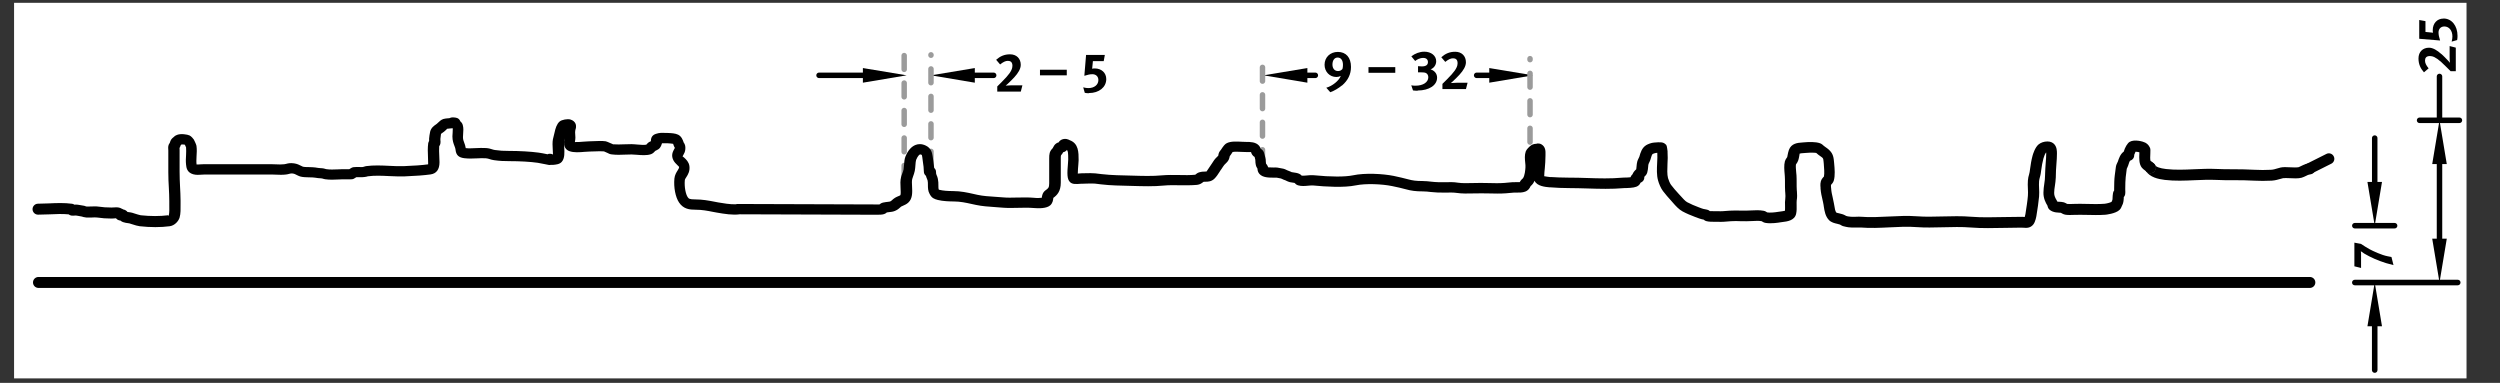
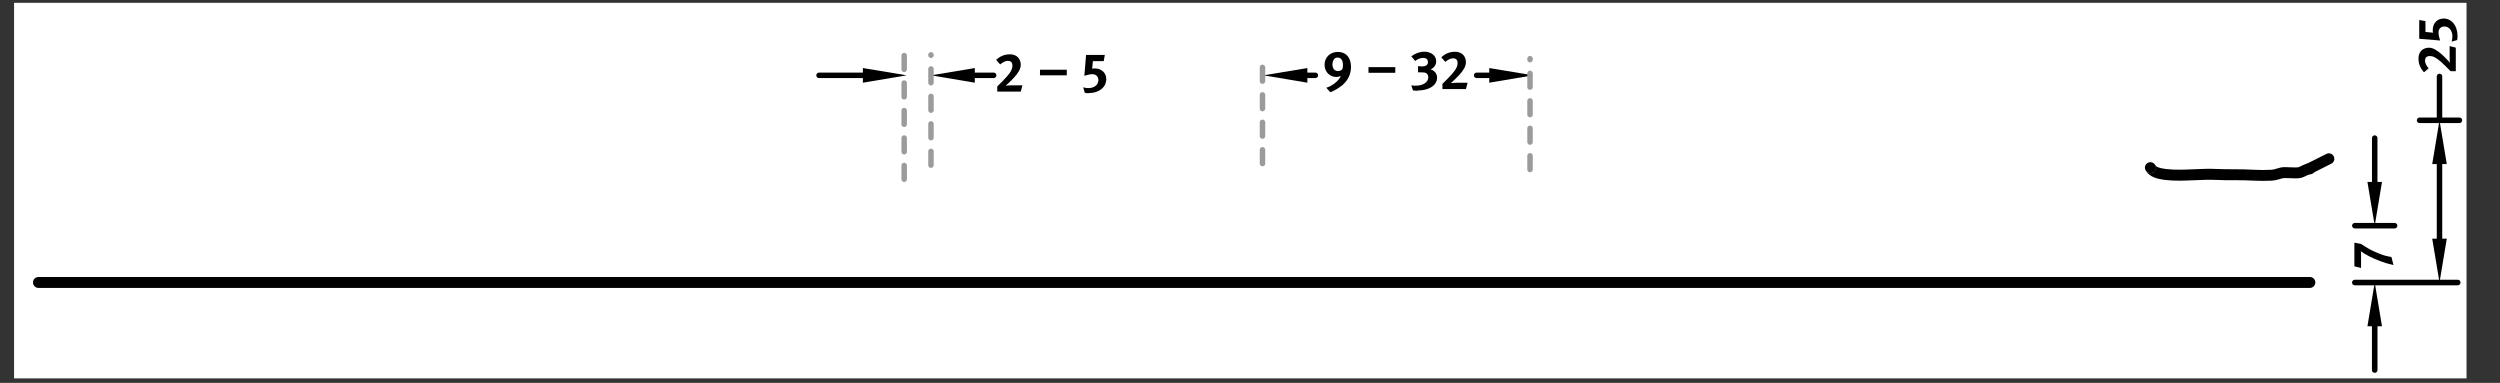
<svg xmlns="http://www.w3.org/2000/svg" xmlns:ns1="http://sodipodi.sourceforge.net/DTD/sodipodi-0.dtd" xmlns:ns2="http://www.inkscape.org/namespaces/inkscape" version="1.2" viewBox="0 0 333.024 51" id="svg23" ns1:docname="2_188_Champagne_K_mod.svg" width="326.69" height="50.03" ns2:version="1.4 (86a8ad7, 2024-10-11)">
  <rect x="0" y="0" width="333.024" height="51" fill="#333333" stroke="none" />
  <defs id="defs23" />
  <g id="g23" transform="translate(1.875,0.375)">
    <g id="Ebene_1">
      <g id="g14">
        <rect width="326.69" height="50.03" fill="#ffffff" id="rect1" x="0" y="0" />
        <line x1="305.82" y1="37.25" x2="3.25" y2="37.25" fill="none" stroke="#000000" stroke-linecap="round" stroke-linejoin="round" stroke-width="1.46" id="line1" />
        <line x1="284.58" y1="21.96" x2="284.58" y2="21.96" fill="none" stroke="#000000" stroke-linecap="round" stroke-linejoin="round" stroke-width="1.46" id="line2" />
        <line x1="323.09" y1="31.42" x2="323.09" y2="21.48" fill="none" stroke="#000000" stroke-linecap="round" stroke-linejoin="round" stroke-width="0.73" id="line3" />
        <line x1="323.09" y1="15.64" x2="323.09" y2="9.81" fill="none" stroke="#000000" stroke-linecap="round" stroke-linejoin="round" stroke-width="0.73" id="line4" />
        <polygon points="323.09,37.25 324.06,31.42 322.12,31.42 " id="polygon4" />
        <polygon points="323.09,15.64 324.06,21.48 322.12,21.48 " id="polygon5" />
        <line x1="311.81" y1="29.69" x2="317.11" y2="29.69" fill="none" stroke="#000000" stroke-linecap="round" stroke-linejoin="round" stroke-width="0.73" id="line5" />
        <line x1="314.46" y1="23.86" x2="314.46" y2="18.02" fill="none" stroke="#000000" stroke-linecap="round" stroke-linejoin="round" stroke-width="0.73" id="line6" />
        <polygon points="314.46,37.25 315.43,43.09 313.49,43.09 " id="polygon6" />
        <polygon points="314.46,29.69 315.43,23.86 313.49,23.86 " id="polygon7" />
        <path d="m 312.61,32.1 c 0.38,0.26 0.79,0.51 1.18,0.73 0.44,0.24 1.62,0.79 2.39,0.93 l 0.51,0.1 0.27,1.08 c -0.82,-0.2 -1.19,-0.32 -1.76,-0.53 -0.53,-0.2 -0.96,-0.38 -1.47,-0.64 -0.57,-0.29 -0.81,-0.45 -1.12,-0.68 0.02,0.08 0.03,0.19 0.03,0.29 v 1.94 l -0.89,-0.22 v -3.15 l 0.86,0.16 z" id="path7" />
        <line x1="113.07" y1="9.66" x2="107.23" y2="9.66" fill="none" stroke="#000000" stroke-linecap="round" stroke-linejoin="round" stroke-width="0.73" id="line7" />
        <line x1="127.98" y1="9.66" x2="130.49" y2="9.66" fill="none" stroke="#000000" stroke-linecap="round" stroke-linejoin="round" stroke-width="0.73" id="line8" />
        <polygon points="118.9,9.66 113.07,10.64 113.07,8.69 " id="polygon8" />
        <polygon points="122.14,9.66 127.98,10.64 127.98,8.69 " id="polygon9" />
        <path d="m 134.11,11.83 h -3.14 v -0.69 c 0.29,-0.28 0.89,-0.88 1.22,-1.25 0.65,-0.72 0.8,-1.16 0.8,-1.5 0,-0.51 -0.27,-0.66 -0.61,-0.66 -0.31,0 -0.62,0.15 -1.03,0.48 l -0.53,-0.62 c 0.53,-0.47 1.09,-0.73 1.85,-0.73 0.87,0 1.43,0.57 1.43,1.4 0,0.53 -0.34,1.09 -0.86,1.66 -0.22,0.24 -0.55,0.57 -0.87,0.87 -0.07,0.07 -0.21,0.19 -0.28,0.24 0.16,-0.02 0.53,-0.04 0.77,-0.04 h 1.46 l -0.21,0.82 z m 2.55,-2.17 V 8.91 h 3.57 v 0.75 z m 6.53,2.38 c -0.23,0 -0.32,0 -0.56,-0.05 l -0.21,-0.73 c 0.28,0.07 0.48,0.1 0.69,0.1 0.78,0 1.33,-0.44 1.33,-1.07 0,-0.47 -0.32,-0.78 -0.8,-0.78 -0.3,0 -0.6,0.06 -1.07,0.21 l 0.23,-2.78 h 2.5 l -0.15,0.83 h -1.44 l -0.1,1.01 c 0.15,-0.03 0.21,-0.04 0.34,-0.04 0.91,0 1.54,0.59 1.54,1.42 0,1.08 -0.96,1.86 -2.31,1.86 z" id="path9" />
        <line x1="172.28" y1="9.66" x2="173.34" y2="9.66" fill="none" stroke="#000000" stroke-linecap="round" stroke-linejoin="round" stroke-width="0.73" id="line9" />
        <line x1="194.83" y1="9.66" x2="197.3" y2="9.66" fill="none" stroke="#000000" stroke-linecap="round" stroke-linejoin="round" stroke-width="0.73" id="line10" />
        <polygon points="166.44,9.66 172.28,10.64 172.28,8.69 " id="polygon10" />
        <polygon points="202.34,9.66 196.51,10.64 196.51,8.69 " id="polygon11" />
        <path d="m 176.88,11.01 c -0.45,0.37 -1.03,0.72 -1.55,0.9 l -0.53,-0.6 c 0.79,-0.21 1.71,-0.95 1.93,-1.57 -0.22,0.1 -0.38,0.14 -0.59,0.14 -0.89,0 -1.57,-0.7 -1.57,-1.63 0,-0.99 0.75,-1.71 1.77,-1.71 1.09,0 1.75,0.75 1.75,2 0,0.98 -0.4,1.79 -1.2,2.48 z m -0.57,-3.72 c -0.42,0 -0.69,0.37 -0.69,0.93 0,0.53 0.29,0.87 0.74,0.87 0.24,0 0.4,-0.07 0.59,-0.27 0.05,-0.18 0.07,-0.34 0.07,-0.55 0,-0.62 -0.27,-0.98 -0.71,-0.98 z m 4.11,2.03 V 8.57 h 3.57 v 0.75 z m 6.54,2.39 c -0.23,0 -0.33,0 -0.61,-0.04 l -0.23,-0.68 c 0.23,0.04 0.32,0.05 0.56,0.05 1.02,0 1.71,-0.46 1.71,-1.13 0,-0.24 -0.12,-0.47 -0.32,-0.56 -0.14,-0.07 -0.36,-0.09 -0.68,-0.09 -0.12,0 -0.25,0 -0.37,0 V 8.44 c 0.17,0.02 0.34,0.03 0.51,0.03 0.54,0 0.81,-0.19 0.81,-0.58 0,-0.31 -0.2,-0.55 -0.62,-0.55 -0.49,0 -0.86,0.23 -1.08,0.41 l -0.51,-0.62 c 0.49,-0.38 1.11,-0.62 1.73,-0.62 0.92,0 1.58,0.54 1.58,1.27 0,0.53 -0.34,0.94 -0.75,1.08 0.55,0.18 0.87,0.6 0.87,1.11 0,1.01 -1.06,1.71 -2.58,1.71 z m 6.45,-0.22 h -3.14 V 10.8 c 0.29,-0.28 0.89,-0.88 1.22,-1.25 0.65,-0.72 0.8,-1.16 0.8,-1.5 0,-0.51 -0.27,-0.66 -0.61,-0.66 -0.31,0 -0.62,0.15 -1.03,0.48 l -0.53,-0.62 c 0.53,-0.47 1.09,-0.73 1.85,-0.73 0.87,0 1.43,0.57 1.43,1.4 0,0.53 -0.34,1.09 -0.86,1.66 -0.22,0.24 -0.55,0.57 -0.87,0.87 -0.07,0.07 -0.21,0.19 -0.28,0.24 0.16,-0.02 0.53,-0.04 0.77,-0.04 h 1.46 l -0.21,0.82 z" id="path11" />
        <line x1="118.57" y1="23.5" x2="118.57" y2="6.93" fill="none" stroke="#9b9b9b" stroke-dasharray="1.83, 1.83" stroke-linecap="round" stroke-linejoin="round" stroke-width="0.73" id="line11" />
        <line x1="122.14" y1="21.62" x2="122.14" y2="6.93" fill="none" stroke="#9b9b9b" stroke-dasharray="1.83, 1.83" stroke-linecap="round" stroke-linejoin="round" stroke-width="0.73" id="line12" />
        <line x1="166.3" y1="21.41" x2="166.3" y2="7.19" fill="none" stroke="#9b9b9b" stroke-dasharray="1.83, 1.83" stroke-linecap="round" stroke-linejoin="round" stroke-width="0.73" id="line13" />
        <line x1="201.94" y1="22.21" x2="201.94" y2="7.44" fill="none" stroke="#9b9b9b" stroke-dasharray="1.83, 1.83" stroke-linecap="round" stroke-linejoin="round" stroke-width="0.73" id="line14" />
      </g>
      <path d="m 308.02,20.13 -2.65,1.33 c -0.36,0.18 -0.51,0.62 -0.32,0.98 0.13,0.26 0.39,0.4 0.65,0.4 0.11,0 0.22,-0.02 0.33,-0.08 l 2.65,-1.33 c 0.36,-0.18 0.51,-0.62 0.32,-0.98 -0.18,-0.36 -0.62,-0.51 -0.98,-0.32 z" id="path14" />
      <g id="g18">
        <path d="m 140.17,19.57 c 0,0 -0.04,0.02 -0.06,0.04 0.02,-0.01 0.04,-0.02 0.06,-0.03 q 0,0 0,0 z" fill="none" id="path15" />
        <path d="m 284.96,22.57 c -0.33,0.22 -0.77,0.13 -1,-0.19 0.55,0.86 1.64,1.1 2.54,1.21 1.32,0.16 2.67,0.1 3.97,0.04 0.94,-0.04 1.91,-0.08 2.83,-0.04 0.77,0.04 1.55,0.04 2.34,0.04 0.9,0 1.82,0 2.74,0.06 0.37,0.02 0.75,0.03 1.15,0.03 0.4,0 0.8,-0.01 1.21,-0.03 0.47,-0.03 0.86,-0.15 1.18,-0.24 0.12,-0.04 0.23,-0.07 0.33,-0.09 0.16,-0.03 0.56,-0.01 0.88,0 0.55,0.03 1.13,0.06 1.59,-0.06 0.21,-0.06 0.41,-0.16 0.6,-0.25 0.14,-0.07 0.38,-0.19 0.47,-0.2 0.38,0.02 0.74,-0.3 0.76,-0.7 0.02,-0.4 -0.3,-0.75 -0.7,-0.76 -0.45,-0.02 -0.86,0.19 -1.19,0.35 -0.11,0.06 -0.26,0.13 -0.32,0.15 -0.24,0.06 -0.74,0.04 -1.14,0.02 -0.47,-0.02 -0.92,-0.05 -1.27,0.03 -0.13,0.03 -0.28,0.07 -0.44,0.12 -0.27,0.08 -0.55,0.17 -0.84,0.18 -0.76,0.04 -1.51,0.04 -2.19,0 -0.96,-0.06 -1.91,-0.06 -2.82,-0.07 -0.77,0 -1.54,0 -2.28,-0.04 -0.99,-0.05 -1.99,0 -2.96,0.04 -1.3,0.06 -2.53,0.11 -3.74,-0.03 -0.83,-0.1 -1.33,-0.28 -1.49,-0.55 0,0 0,0 -0.01,-0.01 0.21,0.33 0.12,0.78 -0.21,1 z" id="path16" />
-         <path d="m 20.52,28.3 c -1.06,0.14 -2.36,0.14 -3.65,0 -0.14,-0.02 -0.59,-0.16 -0.81,-0.23 l -0.31,-0.1 c -0.14,-0.04 -0.29,-0.06 -0.44,-0.08 -0.07,0 -0.14,-0.02 -0.2,-0.03 -0.06,-0.08 -0.15,-0.17 -0.27,-0.23 -0.1,-0.06 -0.2,-0.09 -0.29,-0.1 -0.03,-0.02 -0.05,-0.03 -0.08,-0.05 -0.03,-0.02 -0.14,-0.07 -0.18,-0.08 -0.04,-0.03 -0.11,-0.06 -0.16,-0.08 -0.32,-0.11 -0.66,-0.08 -0.94,-0.06 -0.08,0 -0.15,0.01 -0.21,0.01 -0.63,0 -1.21,-0.04 -1.72,-0.12 -0.35,-0.05 -0.69,-0.03 -1,-0.02 -0.19,0 -0.38,0.02 -0.56,0.01 -0.08,0 -0.16,-0.03 -0.23,-0.06 C 9.37,27.04 9.28,27.02 9.23,27.02 9.08,27 8.87,26.96 8.71,26.93 L 8.45,26.89 c -0.13,-0.02 -0.27,-0.01 -0.41,0 -0.09,-0.06 -0.19,-0.1 -0.3,-0.12 -1.02,-0.14 -2.09,-0.1 -3.12,-0.05 -0.49,0.02 -0.97,0.04 -1.43,0.04 -0.4,0 -0.73,0.33 -0.73,0.73 0,0.4 0.33,0.73 0.73,0.73 0.49,0 0.99,-0.02 1.5,-0.04 0.87,-0.04 1.76,-0.08 2.58,0 0.1,0.08 0.23,0.14 0.35,0.16 0.16,0.02 0.32,0.02 0.48,0 0.06,0 0.12,-0.01 0.17,0 l 0.2,0.03 c 0.17,0.03 0.4,0.07 0.55,0.1 0.12,0.04 0.34,0.11 0.6,0.13 0.24,0.02 0.49,0 0.74,0 0.26,-0.01 0.5,-0.03 0.7,0 0.6,0.09 1.24,0.14 1.94,0.14 0.1,0 0.22,0 0.34,-0.02 0.07,0 0.17,-0.02 0.24,-0.02 0.02,0.03 0.04,0.06 0.07,0.08 0.04,0.04 0.09,0.08 0.14,0.11 0.13,0.08 0.27,0.11 0.39,0.12 0.08,0.08 0.19,0.15 0.33,0.2 0.26,0.09 0.49,0.12 0.65,0.14 0.07,0 0.14,0.01 0.2,0.03 l 0.28,0.09 c 0.46,0.15 0.83,0.26 1.09,0.29 1.41,0.16 2.83,0.16 4.01,0 0.65,-0.09 1.16,-0.66 1.31,-1.15 0.15,-0.5 0.14,-1.19 0.13,-1.86 v -0.4 c 0,-0.65 -0.04,-1.26 -0.07,-1.88 -0.03,-0.62 -0.06,-1.26 -0.06,-1.98 V 19.6 c 0,-0.06 0,-0.14 -0.01,-0.22 0,-0.02 0,-0.03 0,-0.04 0.04,-0.07 0.08,-0.16 0.12,-0.26 0,-0.03 0.02,-0.08 0.04,-0.12 0.02,-0.02 0.04,-0.03 0.04,-0.04 0.02,-0.01 0.04,-0.03 0.07,-0.05 0.12,0 0.33,0 0.44,0.03 0.04,0.09 0.12,0.26 0.16,0.36 0.03,0.31 0.01,0.66 0,1.02 -0.03,0.41 -0.05,0.84 0,1.28 0.04,0.39 0.11,1.04 0.95,1.28 0.39,0.11 0.82,0.08 1.2,0.05 0.13,0 0.25,-0.02 0.36,-0.02 h 8.86 c 0.19,0 0.38,0 0.58,0.02 0.45,0.02 0.91,0.04 1.37,-0.02 0.16,-0.02 0.3,-0.05 0.43,-0.09 0.19,-0.05 0.29,-0.07 0.49,-0.04 0.16,0.02 0.29,0.09 0.45,0.17 0.17,0.09 0.33,0.16 0.5,0.22 0.34,0.1 0.77,0.11 1.22,0.12 0.25,0 0.49,0 0.75,0.04 0.27,0.04 0.58,0.09 0.82,0.09 0.09,0 0.23,0.04 0.32,0.07 0.1,0.03 0.17,0.05 0.22,0.05 0.61,0.09 1.24,0.06 1.85,0.03 0.36,-0.02 0.69,-0.03 1.05,-0.02 0.24,0 0.48,0.02 0.71,-0.01 0.12,-0.02 0.23,-0.06 0.32,-0.13 l 0.16,-0.1 c 0,0 0.05,-0.03 0.07,-0.04 0.15,0 0.31,0 0.47,0 0.45,0.02 0.92,-0.06 1.06,-0.12 0.89,-0.12 1.83,-0.08 2.83,-0.03 0.68,0.03 1.39,0.06 2.08,0.04 1.46,-0.06 2.58,-0.14 3.44,-0.26 0.79,-0.11 1.2,-0.66 1.2,-1.62 0,-0.28 -0.01,-0.57 -0.03,-0.86 -0.02,-0.43 -0.04,-0.86 -0.01,-1.27 0.08,-0.11 0.14,-0.25 0.16,-0.37 0.03,-0.17 0.02,-0.33 0,-0.45 0,-0.05 -0.01,-0.1 0,-0.18 0.02,-0.15 0.05,-0.49 0.08,-0.65 0.03,-0.03 0.14,-0.11 0.2,-0.15 0.07,-0.05 0.14,-0.1 0.2,-0.14 0.08,-0.06 0.17,-0.14 0.26,-0.23 0.06,-0.06 0.16,-0.15 0.14,-0.16 0.09,-0.02 0.24,-0.03 0.37,-0.04 0.11,-0.01 0.22,-0.02 0.23,-0.02 0.04,0 0.07,0 0.11,-0.02 0.02,0.02 0.04,0.03 0.06,0.05 0,0.16 -0.01,0.37 -0.02,0.54 -0.01,0.18 -0.03,0.35 -0.03,0.5 0,0.57 0.15,0.96 0.27,1.27 0.03,0.08 0.06,0.16 0.09,0.25 0.04,0.12 0.05,0.21 0.06,0.29 0.08,0.69 0.42,1.01 1.18,1.1 0.56,0.07 1.12,0.04 1.66,0.02 0.42,-0.02 0.83,-0.04 1.21,-0.01 0.2,0.02 0.3,0.05 0.46,0.1 0.17,0.06 0.35,0.11 0.61,0.15 0.79,0.11 1.27,0.13 2.04,0.13 1.41,0 2.82,0.08 3.79,0.22 0.33,0.05 0.63,0.11 0.94,0.18 l 0.5,0.1 c 0.09,0.02 0.18,0.02 0.27,0 0.07,0.01 0.13,0.01 0.19,0 h 0.11 c 0.41,-0.04 0.88,-0.07 1.18,-0.4 0.42,-0.47 0.38,-1.26 0.33,-2.03 0,-0.16 -0.02,-0.32 -0.02,-0.44 0,-0.29 0.03,-0.45 0.09,-0.67 0,0.04 -0.01,0.08 -0.02,0.12 -0.23,1.04 0.23,1.44 0.65,1.59 0.59,0.21 1.35,0.15 2.03,0.09 0.55,-0.05 0.95,-0.04 1.39,-0.06 0.42,-0.02 0.82,-0.03 1.18,0 0.13,0.06 0.28,0.12 0.43,0.19 0.01,0 0.08,0.04 0.09,0.04 0.11,0.06 0.25,0.14 0.5,0.17 0.62,0.08 1.25,0.06 1.86,0.03 0.27,-0.01 0.54,-0.02 0.8,-0.02 0.2,0 0.42,0.02 0.67,0.04 0.63,0.05 1.35,0.12 1.92,-0.08 0.25,-0.09 0.42,-0.27 0.58,-0.45 l 0.1,-0.04 c 0.44,-0.2 0.62,-0.41 0.77,-0.93 0,-0.01 0,-0.02 0,-0.03 0.15,0 0.35,0 0.45,0 h 0.32 c 0.2,0.02 0.55,0.03 0.72,0.07 0.03,0.06 0.06,0.16 0.1,0.28 0.04,0.11 0.09,0.19 0.13,0.25 0,0 0,0 0,0.02 -0.03,0.05 -0.06,0.1 -0.09,0.17 l -0.05,0.09 c -0.13,0.26 -0.38,0.73 -0.06,1.37 0.14,0.27 0.34,0.47 0.52,0.64 0.09,0.08 0.22,0.21 0.24,0.24 0.02,0.14 -0.02,0.22 -0.19,0.49 -0.16,0.25 -0.38,0.6 -0.43,1.08 -0.11,1.17 0.14,2.48 0.62,3.19 0.59,0.88 1.41,0.96 2.2,0.96 0.85,0 1.58,0.14 2.28,0.28 l 0.54,0.1 c 1.01,0.18 2.17,0.36 3.06,0.23 3.08,0 6.11,0.01 9.11,0.03 3,0.01 5.97,0.03 8.92,0.03 h 0.16 c 0.44,0 0.77,0 1.05,-0.09 0.16,-0.05 0.27,-0.14 0.36,-0.22 0.16,-0.03 0.28,-0.04 0.38,-0.05 0.28,-0.03 0.57,-0.05 0.98,-0.29 0.18,-0.11 0.31,-0.23 0.41,-0.32 0.06,-0.06 0.11,-0.1 0.14,-0.12 0.08,-0.05 0.17,-0.08 0.26,-0.12 0.21,-0.09 0.46,-0.2 0.69,-0.41 0.58,-0.53 0.54,-1.38 0.5,-2.13 -0.02,-0.38 -0.04,-0.76 0.02,-1 0.04,-0.15 0.08,-0.26 0.12,-0.37 0.08,-0.21 0.15,-0.41 0.22,-0.72 0.05,-0.24 0.07,-0.52 0.09,-0.79 0.02,-0.24 0.04,-0.56 0.09,-0.68 0.25,-0.6 0.47,-0.71 0.51,-0.72 0.02,0 0.07,-0.03 0.24,0.06 0,0 0.04,0.06 0.07,0.3 0.03,0.2 0.05,0.4 0.08,0.61 0.07,0.46 0.13,0.9 0.13,1.3 0,0.23 0.1,0.44 0.28,0.58 0.04,0.15 0.08,0.27 0.14,0.4 0.03,0.06 0.06,0.13 0.08,0.22 0.04,0.17 0.04,0.37 0.04,0.58 0,0.38 0,0.81 0.23,1.21 0.29,0.56 0.61,0.67 1.09,0.8 0.66,0.17 1.61,0.2 2.12,0.2 0.85,0 1.64,0.17 2.4,0.34 l 0.56,0.12 c 0.85,0.18 1.67,0.23 2.53,0.29 0.34,0.02 0.69,0.04 1.05,0.08 0.6,0.05 1.33,0.04 2.03,0.02 0.71,-0.02 1.44,-0.03 2.01,0.02 0.78,0.07 1.8,0.07 2.28,-0.36 0.32,-0.29 0.37,-0.68 0.4,-0.91 0,-0.02 0,-0.04 0,-0.07 0.52,-0.38 1,-0.88 1,-2.04 v -3.28 c 0,-0.1 0,-0.32 0.05,-0.38 0.12,-0.12 0.2,-0.26 0.26,-0.38 0.13,-0.03 0.29,-0.09 0.44,-0.24 0.02,-0.02 0.04,-0.04 0.06,-0.06 0.15,0.1 0.18,0.39 0.18,1.27 0,0.09 -0.02,0.26 -0.03,0.47 -0.12,1.42 -0.14,2.13 0.27,2.53 0.31,0.3 0.74,0.28 1.48,0.22 h 0.14 c 0.2,-0.01 0.4,-0.02 0.6,-0.02 0.38,-0.01 0.75,-0.02 1.08,0 0.28,0.03 0.55,0.06 0.82,0.1 1.28,0.16 2.71,0.17 4.16,0.21 1.4,0.04 2.85,0.09 4.25,-0.05 0.59,-0.06 1.28,-0.05 2,-0.04 0.79,0.01 1.62,0.02 2.39,-0.05 0.39,-0.04 0.66,-0.24 0.85,-0.4 0.09,-0.02 0.19,-0.02 0.31,-0.02 0.3,0 0.76,-0.02 1.15,-0.4 0.29,-0.28 0.49,-0.61 0.68,-0.9 0.09,-0.14 0.17,-0.28 0.27,-0.4 0.07,-0.1 0.13,-0.19 0.19,-0.29 0.07,-0.11 0.12,-0.18 0.18,-0.25 l 0.08,-0.08 c 0.21,-0.2 0.38,-0.37 0.48,-0.56 0.11,-0.2 0.14,-0.4 0.17,-0.53 0.06,-0.07 0.11,-0.14 0.17,-0.23 0.1,-0.16 0.17,-0.26 0.21,-0.32 0.27,-0.06 0.89,-0.03 1.24,-0.01 0.23,0.01 0.45,0.02 0.64,0.02 0.13,0 0.46,0 0.57,0 0.03,0.1 0.07,0.23 0.16,0.36 0.09,0.14 0.21,0.23 0.32,0.29 0.02,0.09 0.04,0.17 0.05,0.22 0,0.02 0.02,0.08 0.03,0.1 0.01,0.04 0.01,0.1 0.02,0.2 0,0.15 0.01,0.31 0.05,0.5 0.04,0.23 0.14,0.41 0.23,0.54 0,0.25 0.08,0.49 0.25,0.69 0.44,0.51 1.26,0.51 1.97,0.51 0.15,0 0.27,0 0.34,0 0.1,0.01 0.53,0.1 0.57,0.11 0.04,0.01 0.09,0.04 0.14,0.06 0.15,0.07 0.31,0.15 0.44,0.18 l 0.1,0.05 c 0.15,0.07 0.33,0.16 0.51,0.2 0.06,0.01 0.14,0.02 0.24,0.04 0.09,0.01 0.26,0.04 0.38,0.06 0.11,0.12 0.24,0.25 0.46,0.32 0.46,0.14 0.94,0.09 1.36,0.05 0.24,-0.02 0.47,-0.04 0.64,-0.03 1.74,0.17 4.14,0.31 5.68,-0.01 1.35,-0.28 3.52,-0.18 4.84,0.09 0.68,0.14 1.36,0.29 1.81,0.42 0.75,0.21 1.37,0.29 2.3,0.29 0.38,0 0.71,0.04 1.05,0.08 0.59,0.07 1.31,0.1 1.99,0.08 0.54,-0.01 1.05,-0.02 1.45,0.04 0.71,0.11 1.52,0.09 2.31,0.07 0.69,-0.02 1.32,-0.01 1.96,0 0.78,0.02 1.58,0.04 2.37,-0.02 l 0.19,-0.02 c 0.24,-0.02 0.61,-0.05 0.83,-0.07 0.1,0 0.22,0 0.35,0 0.36,0 0.76,0.01 1.13,-0.13 0.44,-0.17 0.59,-0.45 0.73,-0.74 0.08,-0.07 0.19,-0.16 0.29,-0.3 0.09,-0.13 0.17,-0.26 0.23,-0.41 0.32,0.74 1.47,0.83 2.01,0.88 h 0.13 c 0.57,0.06 1.74,0.1 2.46,0.1 0.86,0 1.67,0.03 2.46,0.05 1.62,0.05 3.14,0.1 4.9,-0.05 h 0.18 c 0.89,-0.03 1.36,-0.09 1.67,-0.32 0.16,-0.12 0.26,-0.27 0.32,-0.41 0.17,-0.06 0.32,-0.19 0.41,-0.35 0.07,-0.13 0.09,-0.27 0.08,-0.42 0.14,-0.13 0.32,-0.31 0.39,-0.57 0.08,-0.27 0.1,-0.53 0.12,-0.75 0.01,-0.14 0.02,-0.27 0.05,-0.38 0.02,-0.05 0.05,-0.11 0.08,-0.18 0.08,-0.16 0.15,-0.32 0.18,-0.43 0,0 0.03,-0.1 0.03,-0.1 0.08,-0.27 0.16,-0.57 0.27,-0.64 0.07,-0.04 0.29,-0.11 0.42,-0.13 0.07,0 0.13,-0.01 0.19,-0.02 0.03,0.4 0,0.85 -0.02,1.33 -0.04,0.81 -0.08,1.64 0.12,2.35 0.11,0.42 0.38,1.06 0.66,1.42 0.32,0.42 0.69,0.85 1.12,1.32 l 0.21,0.24 c 0.35,0.4 0.79,0.89 1.28,1.15 0.56,0.3 1.08,0.51 1.68,0.74 l 0.12,0.04 c 0.3,0.12 0.55,0.21 0.76,0.26 l 0.25,0.05 c 0.09,0.09 0.21,0.16 0.31,0.19 0.38,0.11 0.82,0.1 1.21,0.1 0.14,0 0.27,0 0.38,0 0.47,0.03 1.06,-0.02 1.49,-0.06 l 0.26,-0.02 c 0.42,-0.03 0.86,-0.02 1.32,0 0.48,0.01 0.95,0.01 1.47,-0.02 0.47,-0.03 0.95,-0.05 1.28,0.02 0.11,0.07 0.28,0.19 0.54,0.23 0.72,0.12 1.75,-0.04 1.95,-0.08 0.09,-0.01 0.19,-0.03 0.29,-0.04 0.6,-0.07 1.6,-0.19 1.81,-1.08 0.09,-0.39 0.08,-0.82 0.07,-1.19 0,-0.23 -0.01,-0.46 0.01,-0.6 0.08,-0.46 0.05,-0.81 0.03,-1.18 l -0.02,-0.21 c -0.02,-0.3 -0.02,-0.63 -0.02,-0.95 0,-0.36 0,-0.72 -0.02,-1.02 l -0.03,-0.3 c -0.03,-0.36 -0.09,-0.95 -0.04,-1.14 0.02,-0.03 0.04,-0.06 0.06,-0.09 0.08,-0.12 0.19,-0.27 0.25,-0.47 0.06,-0.19 0.09,-0.35 0.12,-0.51 0.02,-0.13 0.04,-0.25 0.06,-0.37 0.07,-0.04 0.34,-0.06 0.52,-0.07 L 238.63,20 c 0.78,-0.07 1.33,-0.03 1.44,0 0.03,0.02 0.05,0.05 0.08,0.07 0.07,0.07 0.14,0.13 0.2,0.17 l 0.21,0.15 c 0.17,0.12 0.34,0.23 0.4,0.34 0.03,0.04 0.06,0.14 0.08,0.4 l 0.03,0.31 c 0.04,0.52 0.11,1.28 0.02,1.7 l -0.02,0.02 c -0.07,0.08 -0.17,0.18 -0.26,0.32 -0.24,0.41 -0.2,0.83 -0.17,1.15 v 0.14 c 0.05,0.58 0.15,1 0.25,1.42 0.05,0.23 0.11,0.46 0.15,0.72 l 0.03,0.21 c 0.1,0.65 0.21,1.32 0.7,1.83 0.31,0.31 0.74,0.41 1.1,0.49 0.12,0.03 0.3,0.07 0.36,0.1 l 0.12,0.07 c 0.21,0.13 0.32,0.16 0.67,0.23 0.27,0.06 0.37,0.07 0.72,0.09 0.25,0.02 0.5,0 0.75,0 0.18,0 0.34,-0.01 0.49,0 1.31,0.11 2.6,0.04 3.85,-0.02 1.19,-0.06 2.43,-0.13 3.64,-0.03 1.1,0.08 2.24,0.05 3.45,0.02 1.23,-0.03 2.51,-0.07 3.73,0.03 0.72,0.06 1.49,0.08 2.29,0.08 0.75,0 1.52,-0.02 2.27,-0.03 0.71,-0.02 1.39,-0.03 2.03,-0.03 0.16,0 0.32,0 0.47,0.01 0.29,0.03 0.88,0.09 1.29,-0.46 0.27,-0.36 0.39,-1.07 0.4,-1.15 0.14,-0.86 0.29,-1.84 0.35,-2.55 0.03,-0.37 0.02,-0.73 0,-1.1 -0.01,-0.31 -0.03,-0.63 0,-0.94 0.02,-0.2 0.06,-0.35 0.1,-0.5 0.05,-0.17 0.09,-0.33 0.12,-0.52 l 0.06,-0.43 c 0.09,-0.62 0.15,-1.03 0.3,-1.58 0.08,-0.31 0.25,-0.68 0.31,-0.75 0.01,0 0.03,-0.02 0.06,-0.03 0,0.03 0,0.07 0,0.11 0,0.39 -0.03,0.83 -0.07,1.3 -0.03,0.47 -0.07,0.97 -0.08,1.46 0,0.02 0,0.05 0,0.07 0,0.48 -0.05,0.85 -0.11,1.24 -0.05,0.36 -0.11,0.73 -0.11,1.16 -0.01,0.74 0.28,1.32 0.54,1.74 0.08,0.47 0.39,0.65 0.68,0.77 0.31,0.12 0.6,0.14 0.83,0.15 0.09,0 0.17,0 0.26,0.02 L 272.7,28 c 0.17,0.1 0.34,0.19 0.52,0.22 0.4,0.07 0.81,0.04 1.18,0.03 0.58,-0.03 1.11,0 1.66,0 0.82,0.02 1.68,0.04 2.52,-0.02 0.01,0 1.38,-0.13 1.9,-0.66 0.16,-0.16 0.24,-0.35 0.31,-0.53 0.2,-0.35 0.22,-0.7 0.24,-1 0,-0.05 0,-0.1 0,-0.15 0.1,-0.1 0.16,-0.24 0.19,-0.39 0.03,-0.18 0.02,-0.39 0.01,-0.58 v -0.18 c 0,-0.51 0.02,-1.19 0.06,-1.52 l 0.06,-0.47 c 0.03,-0.25 0.06,-0.5 0.08,-0.64 0.02,-0.06 0.06,-0.14 0.09,-0.2 0.05,-0.1 0.09,-0.2 0.11,-0.27 0,0 0.03,-0.1 0.03,-0.1 0.05,-0.17 0.15,-0.47 0.23,-0.52 0.34,-0.1 0.56,-0.42 0.53,-0.76 0.03,-0.1 0.11,-0.29 0.18,-0.43 0.15,0 0.36,0.04 0.51,0.08 0,0.04 0,0.08 0,0.11 -0.03,0.71 -0.06,1.45 0.33,1.94 0.13,0.16 0.27,0.26 0.38,0.34 0.04,0.03 0.1,0.07 0.11,0.08 0,0 0.01,0 0.01,0.01 0.23,0.32 0.67,0.41 1,0.19 0.33,-0.22 0.42,-0.66 0.21,-1 0,0 0,-0.01 0,-0.02 -0.15,-0.23 -0.34,-0.36 -0.47,-0.46 -0.04,-0.03 -0.08,-0.05 -0.08,-0.04 -0.07,-0.15 -0.05,-0.7 -0.03,-0.99 0,-0.17 0.01,-0.34 0.01,-0.49 0,-0.15 -0.05,-0.3 -0.13,-0.41 -0.17,-0.33 -0.42,-0.46 -0.57,-0.55 -0.28,-0.15 -1.42,-0.47 -2.06,-0.1 -0.29,0.16 -0.64,0.76 -0.79,1.3 -0.46,0.33 -0.64,0.89 -0.79,1.34 l -0.05,0.1 c -0.08,0.16 -0.18,0.37 -0.21,0.6 -0.02,0.16 -0.06,0.43 -0.09,0.69 l -0.06,0.46 c -0.06,0.44 -0.08,1.2 -0.08,1.72 0,0.08 0,0.16 0,0.25 0,0 0,0.01 0,0.02 -0.08,0.1 -0.13,0.21 -0.15,0.34 -0.04,0.23 -0.05,0.44 -0.06,0.62 0,0.15 -0.01,0.3 -0.04,0.34 -0.03,0.05 -0.07,0.13 -0.1,0.22 v 0 c -0.21,0.11 -0.68,0.23 -0.95,0.25 -0.77,0.06 -1.59,0.04 -2.38,0.02 -0.59,-0.01 -1.15,-0.03 -1.77,0 -0.28,0.01 -0.57,0.03 -0.81,0 -0.03,-0.02 -0.07,-0.04 -0.11,-0.06 -0.13,-0.07 -0.24,-0.13 -0.37,-0.16 -0.2,-0.05 -0.4,-0.06 -0.6,-0.07 -0.09,0 -0.16,0 -0.23,-0.02 -0.02,-0.06 -0.06,-0.12 -0.09,-0.18 -0.17,-0.28 -0.34,-0.61 -0.33,-0.97 0,-0.34 0.05,-0.65 0.1,-0.97 0.05,-0.33 0.1,-0.69 0.12,-1.13 0,-0.03 0,-0.07 0,-0.1 0,-0.55 0.04,-1.11 0.08,-1.65 0.04,-0.5 0.07,-0.97 0.07,-1.39 0,-0.33 0,-0.89 -0.38,-1.28 -0.16,-0.16 -0.43,-0.34 -0.88,-0.34 -0.45,0 -0.86,0.14 -1.17,0.38 -0.49,0.39 -0.77,1.33 -0.82,1.52 -0.17,0.64 -0.24,1.11 -0.33,1.76 l -0.06,0.42 c -0.02,0.12 -0.05,0.23 -0.08,0.34 -0.06,0.2 -0.13,0.46 -0.15,0.78 -0.03,0.37 -0.02,0.74 0,1.11 0.01,0.31 0.03,0.62 0,0.93 -0.05,0.66 -0.2,1.6 -0.33,2.44 -0.02,0.11 -0.06,0.27 -0.09,0.38 h -0.01 c -0.1,-0.01 -0.2,-0.02 -0.31,-0.02 -0.73,0 -1.54,0.01 -2.38,0.03 -1.52,0.03 -3.09,0.07 -4.41,-0.04 -1.3,-0.11 -2.62,-0.07 -3.89,-0.04 -1.17,0.03 -2.27,0.06 -3.3,-0.02 -1.31,-0.1 -2.59,-0.03 -3.83,0.03 -1.26,0.06 -2.44,0.13 -3.66,0.03 -0.2,-0.02 -0.42,-0.01 -0.66,0 -0.19,0 -0.4,0.02 -0.69,0 -0.18,-0.01 -0.24,-0.02 -0.42,-0.05 -0.12,-0.03 -0.19,-0.04 -0.23,-0.06 -0.04,-0.03 -0.1,-0.06 -0.18,-0.1 -0.23,-0.12 -0.48,-0.18 -0.73,-0.24 -0.13,-0.03 -0.34,-0.08 -0.38,-0.09 -0.17,-0.17 -0.23,-0.58 -0.3,-1.02 l -0.04,-0.22 c -0.05,-0.3 -0.11,-0.56 -0.17,-0.82 -0.09,-0.37 -0.17,-0.73 -0.2,-1.19 l -0.02,-0.17 c 0,-0.1 -0.02,-0.25 0.02,-0.31 0.1,-0.1 0.27,-0.28 0.35,-0.54 0.2,-0.66 0.12,-1.58 0.05,-2.32 l -0.03,-0.3 c -0.03,-0.33 -0.08,-0.72 -0.3,-1.07 -0.23,-0.36 -0.55,-0.59 -0.81,-0.77 l -0.23,-0.17 c -0.12,-0.11 -0.28,-0.27 -0.51,-0.35 -0.58,-0.21 -1.49,-0.18 -2.15,-0.12 l -0.24,0.02 c -0.57,0.04 -1.44,0.1 -1.76,1 -0.08,0.23 -0.12,0.43 -0.16,0.63 -0.02,0.11 -0.04,0.23 -0.06,0.31 -0.02,0.03 -0.04,0.06 -0.06,0.09 -0.09,0.12 -0.19,0.27 -0.25,0.47 -0.14,0.52 -0.08,1.2 -0.03,1.74 l 0.02,0.27 c 0.02,0.27 0.02,0.59 0.02,0.91 0,0.36 0,0.72 0.02,1.06 l 0.02,0.23 c 0.02,0.32 0.04,0.53 0,0.81 -0.05,0.27 -0.04,0.57 -0.03,0.88 0,0.24 0.01,0.49 -0.01,0.69 -0.15,0.04 -0.42,0.08 -0.58,0.1 -0.13,0.02 -0.26,0.03 -0.36,0.05 -0.46,0.08 -1.11,0.13 -1.43,0.07 -0.1,-0.07 -0.27,-0.18 -0.5,-0.22 -0.55,-0.1 -1.12,-0.07 -1.67,-0.04 -0.47,0.03 -0.91,0.03 -1.35,0.02 -0.48,-0.01 -0.97,-0.02 -1.46,0.01 l -0.28,0.02 c -0.38,0.03 -0.9,0.08 -1.27,0.05 -0.13,0 -0.3,0 -0.49,0 -0.2,0 -0.42,0 -0.61,-0.01 -0.09,-0.08 -0.21,-0.16 -0.36,-0.19 -0.04,0 -0.17,-0.04 -0.29,-0.06 l -0.21,-0.04 c -0.14,-0.03 -0.35,-0.12 -0.52,-0.18 l -0.13,-0.05 c -0.55,-0.21 -1.02,-0.4 -1.52,-0.67 -0.25,-0.13 -0.61,-0.54 -0.87,-0.83 l -0.24,-0.26 c -0.4,-0.43 -0.73,-0.82 -1.03,-1.21 -0.13,-0.16 -0.33,-0.62 -0.41,-0.91 -0.13,-0.49 -0.1,-1.21 -0.07,-1.9 0.03,-0.51 0.05,-1.04 0.01,-1.54 0,-0.02 0,-0.04 0,-0.05 v -0.09 c -0.09,-0.68 -0.1,-0.82 -0.3,-0.95 -0.28,-0.26 -0.63,-0.28 -1.51,-0.2 -0.33,0.02 -0.8,0.2 -1.03,0.34 -0.58,0.36 -0.76,0.98 -0.92,1.55 -0.02,0.06 -0.06,0.14 -0.1,0.21 -0.08,0.16 -0.15,0.32 -0.17,0.41 -0.06,0.21 -0.08,0.43 -0.1,0.66 -0.01,0.12 -0.02,0.25 -0.04,0.38 -0.01,0.01 -0.03,0.02 -0.04,0.04 -0.24,0.22 -0.38,0.43 -0.45,0.62 -0.11,0.1 -0.21,0.23 -0.28,0.41 -0.24,0.03 -0.61,0.04 -0.76,0.04 -0.12,0 -0.21,0 -0.26,0.01 -1.67,0.15 -3.16,0.1 -4.73,0.05 -0.81,-0.03 -1.64,-0.05 -2.51,-0.05 -0.76,0 -1.85,-0.04 -2.33,-0.08 h -0.15 c -0.14,-0.02 -0.52,-0.06 -0.75,-0.11 0.01,-0.38 0.04,-0.72 0.08,-1.07 0.04,-0.51 0.09,-1.04 0.09,-1.69 v -0.18 c 0.01,-0.36 0.03,-0.96 -0.53,-1.3 -0.19,-0.12 -0.49,-0.16 -0.7,-0.08 -0.37,0.01 -0.63,0.13 -0.88,0.36 0,0 -0.42,0.37 -0.52,0.66 -0.17,0.48 -0.12,1.03 -0.07,1.51 0.02,0.22 0.05,0.44 0.03,0.62 -0.02,0.3 -0.08,1.11 -0.34,1.45 -0.08,0.07 -0.2,0.17 -0.3,0.31 -0.05,0.07 -0.09,0.14 -0.12,0.2 -0.13,0.01 -0.33,0.01 -0.47,0 -0.19,0 -0.38,0 -0.53,0.01 -0.21,0.02 -0.56,0.05 -0.79,0.07 l -0.19,0.02 c -0.71,0.06 -1.47,0.04 -2.2,0.02 -0.68,-0.02 -1.33,-0.02 -2.04,0 -0.72,0.02 -1.47,0.04 -2.04,-0.05 -0.53,-0.09 -1.1,-0.08 -1.71,-0.06 -0.59,0.01 -1.21,0 -1.79,-0.07 -0.38,-0.04 -0.77,-0.09 -1.22,-0.09 -0.8,0 -1.28,-0.06 -1.9,-0.23 -0.48,-0.13 -1.2,-0.3 -1.91,-0.45 -1.44,-0.29 -3.83,-0.42 -5.42,-0.08 -1.06,0.22 -2.92,0.22 -5.24,-0.01 -0.31,-0.03 -0.62,0 -0.92,0.03 -0.24,0.02 -0.48,0.04 -0.67,0.03 -0.08,-0.09 -0.18,-0.18 -0.31,-0.24 -0.24,-0.12 -0.54,-0.16 -0.89,-0.21 l -0.13,-0.02 c -0.06,-0.02 -0.12,-0.05 -0.18,-0.08 -0.12,-0.06 -0.23,-0.1 -0.3,-0.12 -0.08,-0.02 -0.16,-0.07 -0.23,-0.1 -0.13,-0.06 -0.26,-0.13 -0.41,-0.16 -0.07,-0.02 -0.72,-0.14 -0.8,-0.15 -0.12,-0.01 -0.3,-0.02 -0.49,-0.01 -0.15,0 -0.48,0 -0.72,-0.02 -0.08,-0.22 -0.2,-0.38 -0.3,-0.51 -0.02,-0.11 -0.02,-0.21 -0.03,-0.29 0,-0.16 -0.01,-0.36 -0.08,-0.59 -0.13,-0.52 -0.18,-0.67 -0.28,-0.81 -0.09,-0.13 -0.2,-0.21 -0.31,-0.27 -0.04,-0.12 -0.09,-0.26 -0.21,-0.4 -0.44,-0.52 -1.19,-0.52 -1.73,-0.52 -0.17,0 -0.36,-0.01 -0.56,-0.02 -0.73,-0.04 -1.48,-0.08 -2.01,0.18 -0.26,0.12 -0.46,0.38 -0.8,0.9 -0.07,0.09 -0.16,0.18 -0.22,0.3 -0.08,0.15 -0.1,0.29 -0.12,0.41 0,0.03 0,0.06 0.01,0.04 -0.05,0.07 -0.15,0.16 -0.22,0.23 l -0.11,0.1 c -0.18,0.18 -0.28,0.35 -0.38,0.5 -0.04,0.06 -0.08,0.13 -0.13,0.2 -0.12,0.16 -0.22,0.32 -0.33,0.49 -0.16,0.25 -0.31,0.48 -0.41,0.61 -0.03,0 -0.14,0.01 -0.21,0.01 -0.2,0 -0.48,0.01 -0.79,0.11 -0.19,0.06 -0.33,0.17 -0.43,0.25 -0.03,0.02 -0.08,0.06 -0.05,0.06 v 0 c -0.69,0.07 -1.47,0.06 -2.23,0.04 -0.77,-0.01 -1.5,-0.02 -2.17,0.04 -1.31,0.13 -2.71,0.08 -4.06,0.04 -1.38,-0.04 -2.69,-0.04 -4.03,-0.2 -0.28,-0.03 -0.56,-0.07 -0.85,-0.1 -0.43,-0.04 -0.86,-0.03 -1.27,-0.02 -0.19,0 -0.37,0.01 -0.56,0.01 -0.04,0 -0.14,0 -0.26,0.02 -0.05,0 -0.14,0.01 -0.24,0.02 0,-0.38 0.05,-0.93 0.07,-1.18 0.02,-0.26 0.04,-0.48 0.04,-0.6 0,-1.05 0,-2.24 -1.19,-2.67 -0.14,-0.08 -0.56,-0.3 -1.08,-0.07 -0.11,0.05 -0.28,0.16 -0.39,0.36 -0.1,0.02 -0.22,0.07 -0.33,0.15 -0.22,0.15 -0.33,0.37 -0.42,0.54 -0.02,0.03 -0.04,0.07 -0.03,0.07 0,0 0,0 0,0 -0.46,0.46 -0.48,0.8 -0.48,1.42 v 3.28 c 0,0.58 -0.13,0.67 -0.48,0.92 -0.42,0.3 -0.48,0.75 -0.51,1 -0.23,0.04 -0.66,0.05 -1.09,0 -0.65,-0.06 -1.43,-0.04 -2.18,-0.03 -0.7,0.02 -1.35,0.03 -1.87,-0.02 -0.37,-0.03 -0.73,-0.06 -1.09,-0.08 -0.81,-0.05 -1.58,-0.1 -2.33,-0.26 l -0.54,-0.12 c -0.8,-0.18 -1.7,-0.38 -2.71,-0.38 -0.73,0 -1.38,-0.06 -1.74,-0.15 -0.07,-0.02 -0.12,-0.03 -0.17,-0.04 0,0 0,-0.01 0,-0.03 -0.05,-0.09 -0.05,-0.33 -0.05,-0.54 0,-0.26 0,-0.55 -0.07,-0.87 -0.04,-0.21 -0.1,-0.35 -0.16,-0.48 -0.06,-0.14 -0.09,-0.21 -0.09,-0.48 0,-0.19 -0.1,-0.36 -0.24,-0.49 -0.03,-0.32 -0.08,-0.64 -0.12,-0.95 -0.03,-0.19 -0.06,-0.38 -0.08,-0.57 -0.07,-0.53 -0.22,-1.12 -0.9,-1.45 -0.58,-0.29 -1.07,-0.22 -1.37,-0.1 -0.56,0.21 -1.01,0.72 -1.35,1.53 -0.14,0.34 -0.17,0.75 -0.2,1.14 -0.01,0.21 -0.03,0.42 -0.06,0.6 -0.04,0.21 -0.1,0.36 -0.16,0.5 -0.06,0.15 -0.12,0.31 -0.17,0.51 -0.12,0.46 -0.1,0.96 -0.07,1.45 0.02,0.32 0.04,0.85 -0.02,0.96 -0.05,0.05 -0.17,0.1 -0.3,0.15 -0.14,0.06 -0.28,0.12 -0.41,0.2 -0.18,0.11 -0.31,0.23 -0.41,0.32 -0.06,0.06 -0.1,0.1 -0.14,0.12 -0.12,0.07 -0.17,0.08 -0.38,0.1 -0.17,0.02 -0.38,0.04 -0.66,0.1 -0.23,0.05 -0.39,0.16 -0.49,0.25 -0.14,0.01 -0.35,0 -0.48,0 h -0.17 c -2.96,0 -5.92,-0.01 -8.92,-0.03 -3.01,-0.01 -6.06,-0.03 -9.16,-0.03 h -0.17 c -0.08,0 -0.16,0.01 -0.23,0.04 -0.73,0.03 -1.81,-0.15 -2.36,-0.25 l -0.52,-0.1 c -0.73,-0.14 -1.57,-0.3 -2.55,-0.3 -0.75,0 -0.85,-0.1 -0.99,-0.31 -0.25,-0.37 -0.46,-1.33 -0.38,-2.23 0.01,-0.13 0.08,-0.25 0.21,-0.44 0.2,-0.31 0.5,-0.79 0.4,-1.48 -0.08,-0.52 -0.42,-0.85 -0.68,-1.09 -0.08,-0.07 -0.21,-0.18 -0.23,-0.17 0.01,-0.04 0.04,-0.08 0.06,-0.12 l 0.09,-0.17 c 0.09,-0.15 0.19,-0.34 0.22,-0.69 0.03,-0.39 -0.04,-0.65 -0.24,-0.91 0,0 0.01,0.02 0.01,0 -0.11,-0.31 -0.27,-0.78 -0.73,-1.01 -0.4,-0.19 -0.9,-0.21 -1.4,-0.23 h -0.29 c -0.39,-0.03 -0.81,-0.04 -1.27,0.12 -0.17,0.06 -0.68,0.23 -0.67,0.96 0,0 0,0.01 0,0.02 -0.05,0.02 -0.11,0.05 -0.17,0.08 -0.18,0.09 -0.31,0.22 -0.44,0.38 -0.3,0.06 -0.82,0.01 -1.21,-0.02 -0.28,-0.02 -0.54,-0.05 -0.76,-0.05 -0.28,0 -0.59,0.01 -0.89,0.02 -0.55,0.02 -1.12,0.04 -1.58,0 -0.07,-0.04 -0.16,-0.09 -0.26,-0.12 -0.02,0 -0.33,-0.14 -0.44,-0.19 -0.08,-0.04 -0.17,-0.07 -0.26,-0.09 -0.51,-0.07 -1.03,-0.04 -1.53,-0.02 -0.46,0.02 -0.89,0.02 -1.46,0.07 -0.35,0.03 -0.79,0.07 -1.12,0.05 0,0 0,-0.01 0,-0.02 0.09,-0.44 0.07,-0.77 0.04,-1.04 -0.01,-0.18 -0.03,-0.33 0.02,-0.55 0.06,-0.17 0.18,-0.53 -0.01,-0.9 -0.09,-0.17 -0.28,-0.39 -0.67,-0.5 -0.36,-0.09 -1.12,0.02 -1.42,0.28 -0.38,0.33 -0.55,0.9 -0.67,1.46 -0.04,0.16 -0.07,0.29 -0.1,0.41 -0.09,0.32 -0.17,0.61 -0.17,1.14 0,0.15 0.01,0.33 0.02,0.52 0.01,0.23 0.04,0.65 0.04,0.86 0,0 0,0 0,0 -0.12,-0.07 -0.26,-0.1 -0.4,-0.1 -0.1,-0.02 -0.22,0.02 -0.33,0.07 l -0.14,-0.03 c -0.34,-0.07 -0.68,-0.14 -1.04,-0.19 -1.03,-0.14 -2.53,-0.23 -4,-0.23 -0.71,0 -1.12,-0.02 -1.83,-0.12 -0.16,-0.02 -0.26,-0.06 -0.36,-0.09 -0.19,-0.06 -0.42,-0.14 -0.8,-0.17 -0.47,-0.03 -0.94,-0.01 -1.39,0.01 -0.47,0.02 -0.91,0.05 -1.33,0 -0.02,-0.12 -0.05,-0.25 -0.09,-0.4 -0.03,-0.11 -0.07,-0.21 -0.11,-0.31 -0.1,-0.26 -0.17,-0.45 -0.17,-0.76 0,-0.11 0.01,-0.24 0.02,-0.38 0.03,-0.4 0.07,-0.84 -0.05,-1.24 -0.07,-0.24 -0.21,-0.39 -0.33,-0.49 -0.01,-0.04 -0.03,-0.08 -0.05,-0.11 -0.2,-0.35 -0.54,-0.38 -0.83,-0.4 -0.26,-0.03 -0.47,0.05 -0.6,0.11 -0.03,0 -0.07,0 -0.1,0 -0.31,0.03 -0.51,0.05 -0.67,0.1 -0.31,0.1 -0.53,0.32 -0.72,0.5 -0.05,0.05 -0.09,0.09 -0.14,0.13 -0.04,0.03 -0.08,0.06 -0.12,0.09 -0.25,0.17 -0.65,0.44 -0.78,0.96 -0.07,0.29 -0.12,0.71 -0.14,0.92 -0.01,0.11 -0.01,0.21 0,0.32 -0.06,0.1 -0.1,0.21 -0.12,0.31 -0.08,0.61 -0.06,1.23 -0.03,1.83 0.01,0.27 0.02,0.54 0.02,0.8 0,0.08 0,0.14 0,0.18 -0.8,0.11 -1.86,0.19 -3.22,0.24 -0.63,0.02 -1.27,0 -1.96,-0.04 -1.02,-0.05 -2.07,-0.1 -3.1,0.04 -0.05,0 -0.17,0.04 -0.22,0.06 -0.05,0.02 -0.19,0.06 -0.25,0.06 -0.11,0 -0.22,0 -0.33,0 -0.27,-0.01 -0.57,-0.02 -0.87,0.02 -0.12,0.02 -0.23,0.06 -0.33,0.13 l -0.16,0.1 c 0,0 -0.04,0.03 -0.07,0.04 -0.1,0 -0.2,0 -0.3,0 -0.4,-0.02 -0.78,0 -1.18,0.02 -0.54,0.02 -1.1,0.05 -1.59,-0.03 -0.16,-0.05 -0.43,-0.13 -0.73,-0.13 -0.17,0 -0.44,-0.05 -0.59,-0.07 0,0 -0.11,-0.02 -0.11,-0.02 -0.24,-0.03 -0.54,-0.04 -0.85,-0.05 -0.29,0 -0.68,-0.01 -0.83,-0.06 -0.09,-0.03 -0.17,-0.07 -0.25,-0.12 -0.21,-0.11 -0.51,-0.26 -0.92,-0.32 -0.5,-0.07 -0.81,0 -1.06,0.07 -0.08,0.02 -0.16,0.04 -0.26,0.05 -0.34,0.04 -0.72,0.03 -1.13,0.01 -0.22,0 -0.43,-0.02 -0.64,-0.02 h -8.86 c -0.14,0 -0.3,0.01 -0.47,0.02 -0.17,0.01 -0.4,0.03 -0.57,0.02 0,-0.01 0,-0.03 0,-0.05 -0.04,-0.32 -0.01,-0.66 0,-1.03 0.03,-0.45 0.06,-0.92 -0.01,-1.41 -0.03,-0.2 -0.34,-0.81 -0.35,-0.83 -0.07,-0.11 -0.33,-0.43 -0.58,-0.55 -0.28,-0.13 -1.14,-0.27 -1.63,-0.08 -0.12,0.05 -0.29,0.11 -0.43,0.26 -0.12,0.09 -0.32,0.26 -0.42,0.44 -0.06,0.11 -0.13,0.33 -0.15,0.39 -0.06,0.07 -0.12,0.17 -0.15,0.26 -0.08,0.24 -0.06,0.48 -0.04,0.75 v 2.89 c 0,0.74 0.03,1.4 0.07,2.05 0.03,0.6 0.06,1.18 0.06,1.81 v 0.43 c 0.01,0.48 0.02,1.13 -0.06,1.41 -0.02,0.04 -0.09,0.12 -0.1,0.13 z m 119.65,-8.73 c 0,0 0,0 0,0 -0.02,0.01 -0.04,0.02 -0.06,0.03 0.02,-0.01 0.04,-0.02 0.06,-0.04 z" id="path17" />
        <path d="m 325.52,36.89 h -13.71 c -0.2,0 -0.37,0.16 -0.37,0.37 0,0.21 0.16,0.37 0.37,0.37 h 13.71 c 0.2,0 0.37,-0.16 0.37,-0.37 0,-0.21 -0.16,-0.37 -0.37,-0.37 z" id="path18" />
      </g>
      <g id="g20">
        <path d="m 323.35,6.84 c -0.57,-0.52 -1.14,-0.86 -1.66,-0.86 -0.83,0 -1.4,0.56 -1.4,1.43 0,0.75 0.26,1.32 0.73,1.85 l 0.62,-0.53 c -0.34,-0.41 -0.48,-0.72 -0.48,-1.03 0,-0.34 0.15,-0.61 0.66,-0.61 0.34,0 0.78,0.15 1.5,0.8 0.37,0.34 0.97,0.94 1.25,1.22 h 0.69 V 5.97 l -0.82,-0.21 v 1.46 c 0,0.24 0.01,0.61 0.04,0.77 -0.05,-0.07 -0.17,-0.21 -0.24,-0.28 -0.3,-0.32 -0.63,-0.65 -0.87,-0.87 z" id="path19" />
        <path d="m 323.61,2.1 c -0.83,0 -1.42,0.63 -1.42,1.54 0,0.13 0,0.19 0.04,0.34 l -1.01,-0.1 V 2.44 l -0.83,-0.15 v 2.5 l 2.78,0.23 c -0.15,-0.47 -0.21,-0.77 -0.21,-1.07 0,-0.48 0.31,-0.8 0.78,-0.8 0.63,0 1.07,0.55 1.07,1.33 0,0.21 -0.03,0.41 -0.1,0.69 l 0.73,-0.21 c 0.04,-0.23 0.05,-0.32 0.05,-0.56 0,-1.35 -0.78,-2.31 -1.86,-2.31 z" id="path20" />
      </g>
      <g id="g22">
        <path d="m 325.74,15.28 h -5.3 c -0.2,0 -0.37,0.16 -0.37,0.37 0,0.21 0.16,0.37 0.37,0.37 h 5.3 c 0.2,0 0.37,-0.16 0.37,-0.37 0,-0.21 -0.16,-0.37 -0.37,-0.37 z" id="path21" />
        <path d="m 314.83,48.92 v -5.84 c 0,-0.2 -0.16,-0.37 -0.37,-0.37 -0.21,0 -0.37,0.16 -0.37,0.37 v 5.84 c 0,0.2 0.16,0.37 0.37,0.37 0.21,0 0.37,-0.16 0.37,-0.37 z" id="path22" />
      </g>
    </g>
  </g>
</svg>